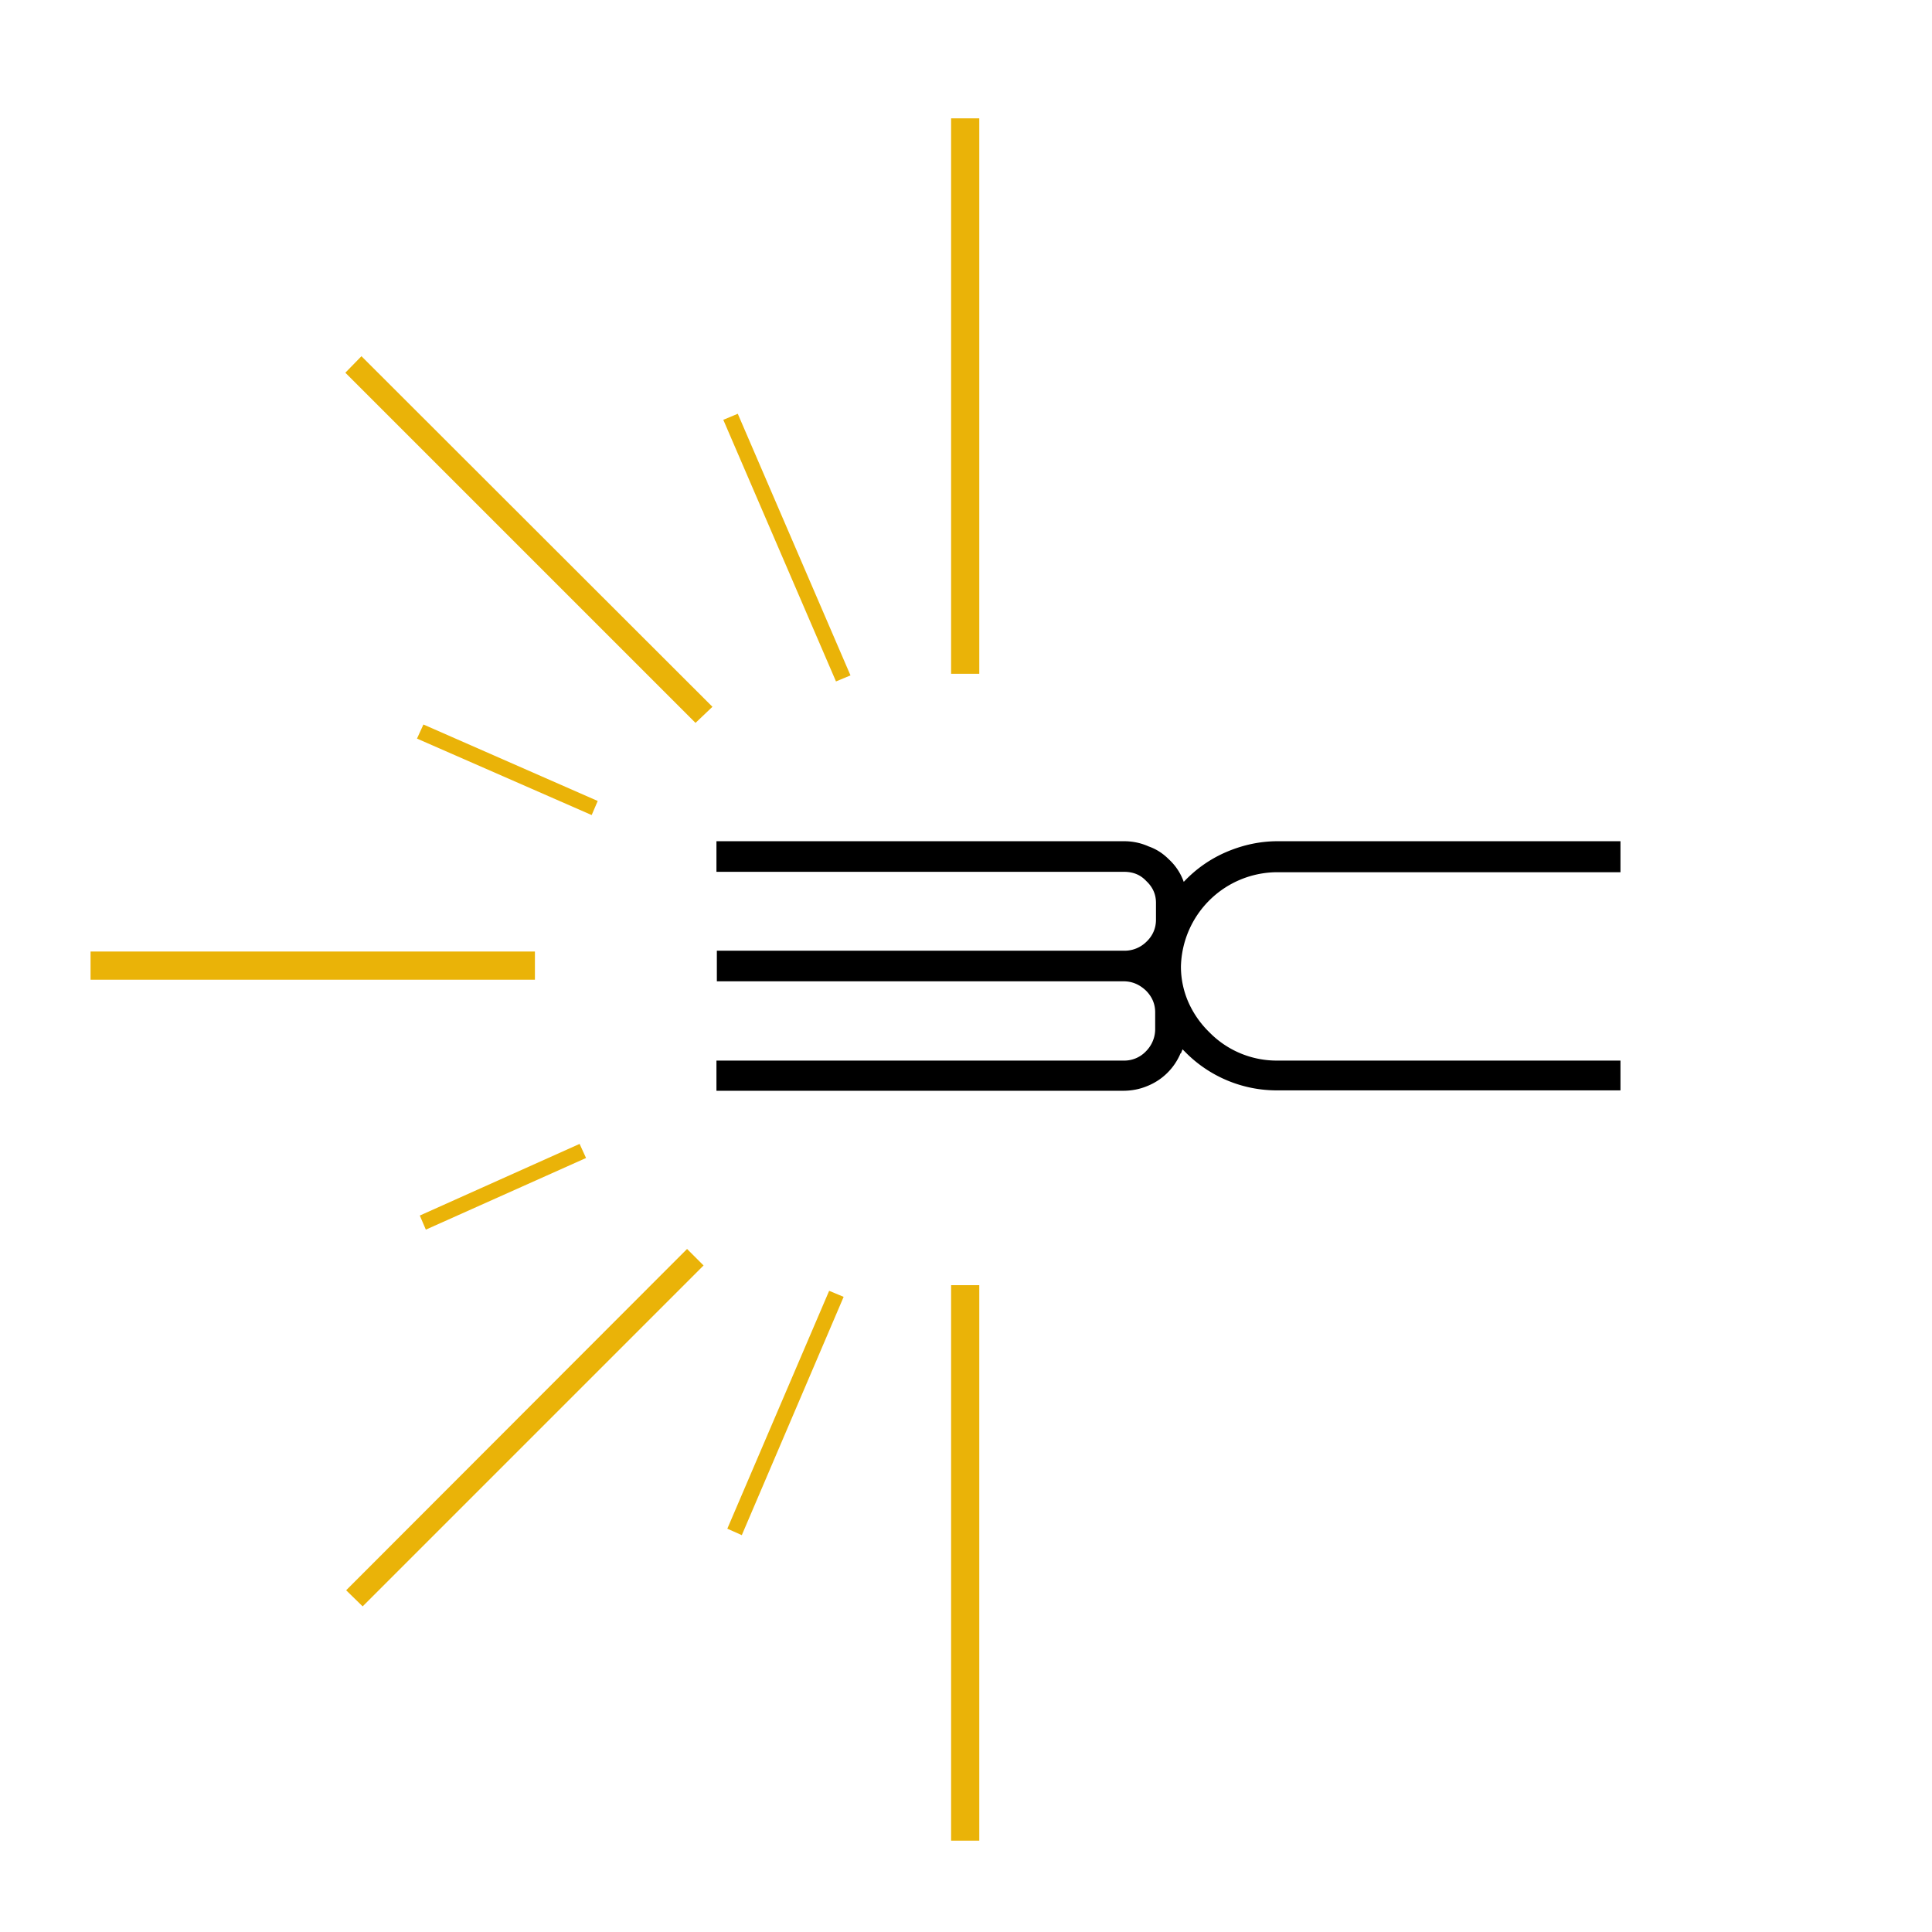
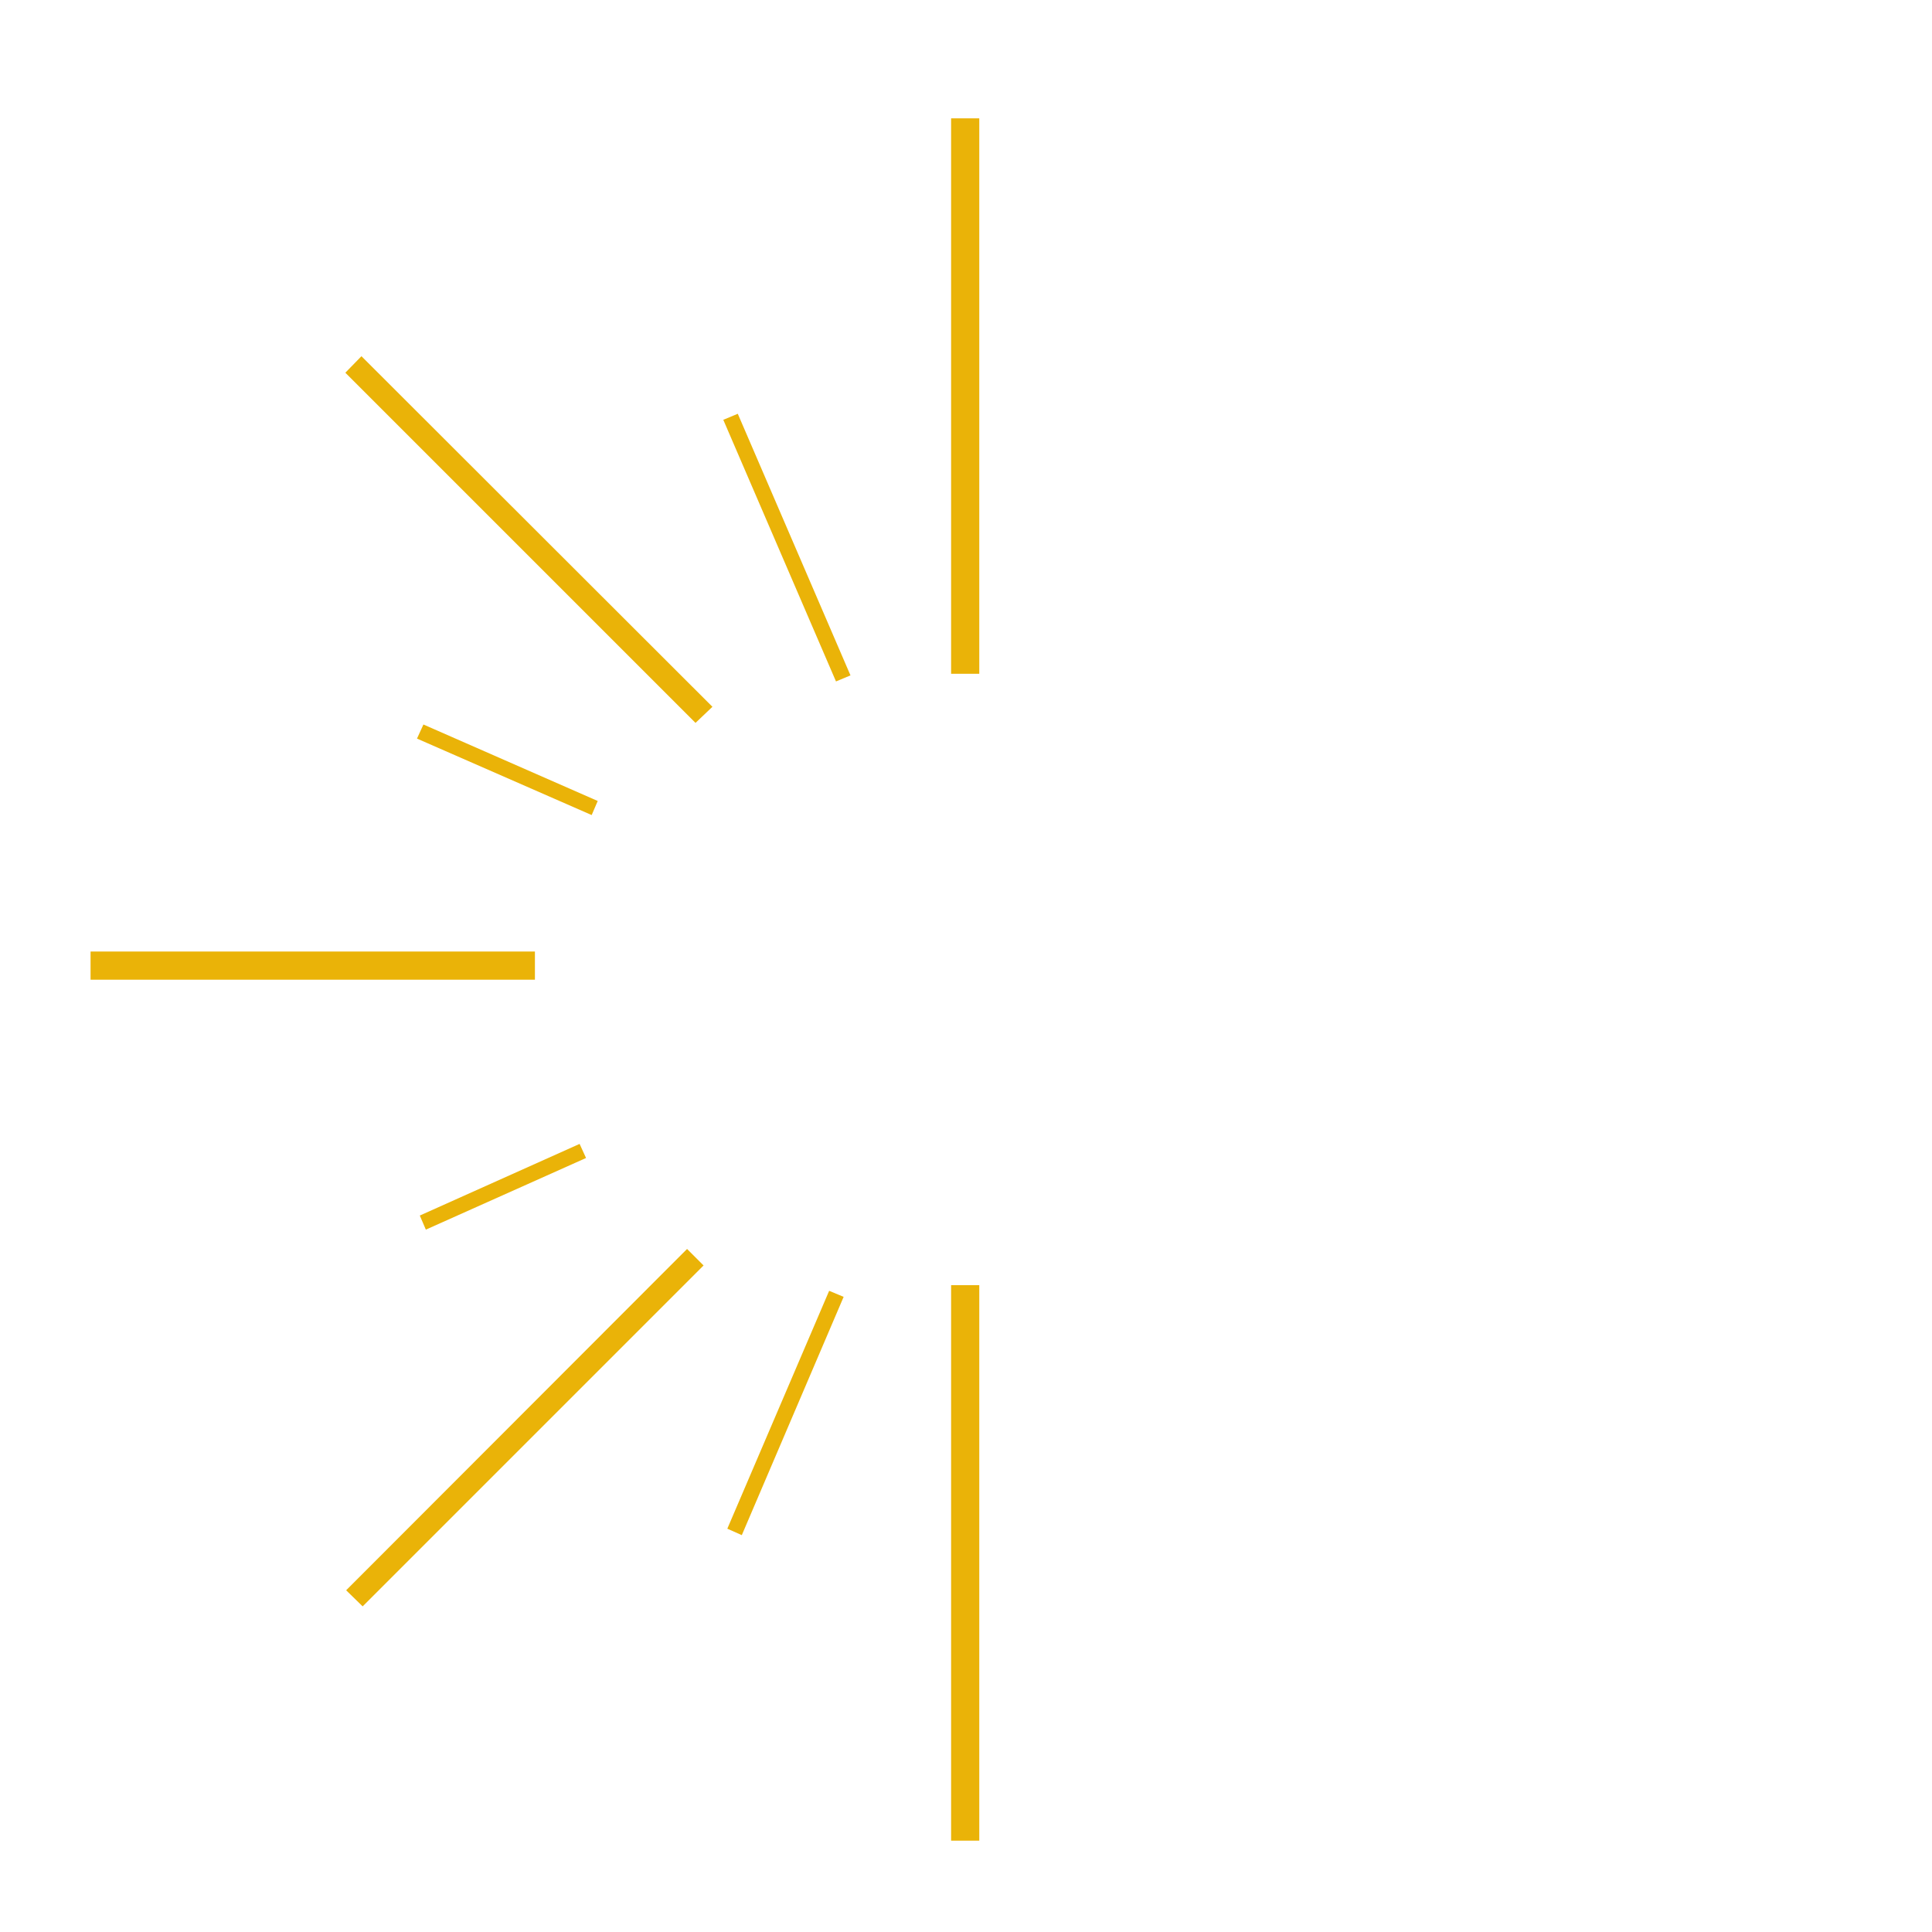
<svg xmlns="http://www.w3.org/2000/svg" width="48" height="48" fill="none">
  <path fill="#EAB308" d="M23.64 2.94h.69v13.8h-.7V2.94ZM23.64 31.93h.69v13.8h-.7v-13.8ZM13.29 23.65v.69H2.25v-.7h11.04ZM17.7 17.56l-.42.4-8.7-8.7.4-.41 8.71 8.7ZM17.07 31.03l.41.41-8.47 8.47-.41-.4 8.47-8.48ZM21.13 16.78l-.36.15-2.8-6.5.36-.15 2.8 6.5ZM20.6 32.07l.36.15-2.53 5.92-.36-.16 2.53-5.91ZM14.4 28.42l.16.35-3.98 1.78-.15-.35 3.97-1.78ZM14.85 19.9l-.15.35-4.34-1.9.16-.35 4.33 1.9Z" />
-   <path fill="#000" d="m29.34 26.17.04-.1.12.12a3.19 3.19 0 0 0 2.24.9h8.52v-.74h-8.52a2.34 2.34 0 0 1-1.69-.7 2.4 2.4 0 0 1-.52-.74 2.2 2.2 0 0 1-.19-.9 2.4 2.4 0 0 1 2.4-2.34h8.52v-.77h-8.52c-.43 0-.84.09-1.23.25a3.15 3.15 0 0 0-1.1.76 1.39 1.39 0 0 0-.37-.56c-.14-.14-.3-.25-.5-.32a1.48 1.48 0 0 0-.6-.13H17.8v.76h10.12c.23 0 .41.07.56.23.16.15.24.33.24.54v.42c0 .21-.08.4-.24.55a.77.77 0 0 1-.56.22H17.81v.76h10.1c.22 0 .4.08.56.23.15.15.23.33.23.54v.42c0 .2-.08.4-.23.55a.74.74 0 0 1-.55.23H17.8v.75h10.1c.22 0 .42-.04.61-.12a1.5 1.5 0 0 0 .82-.81Z" />
</svg>